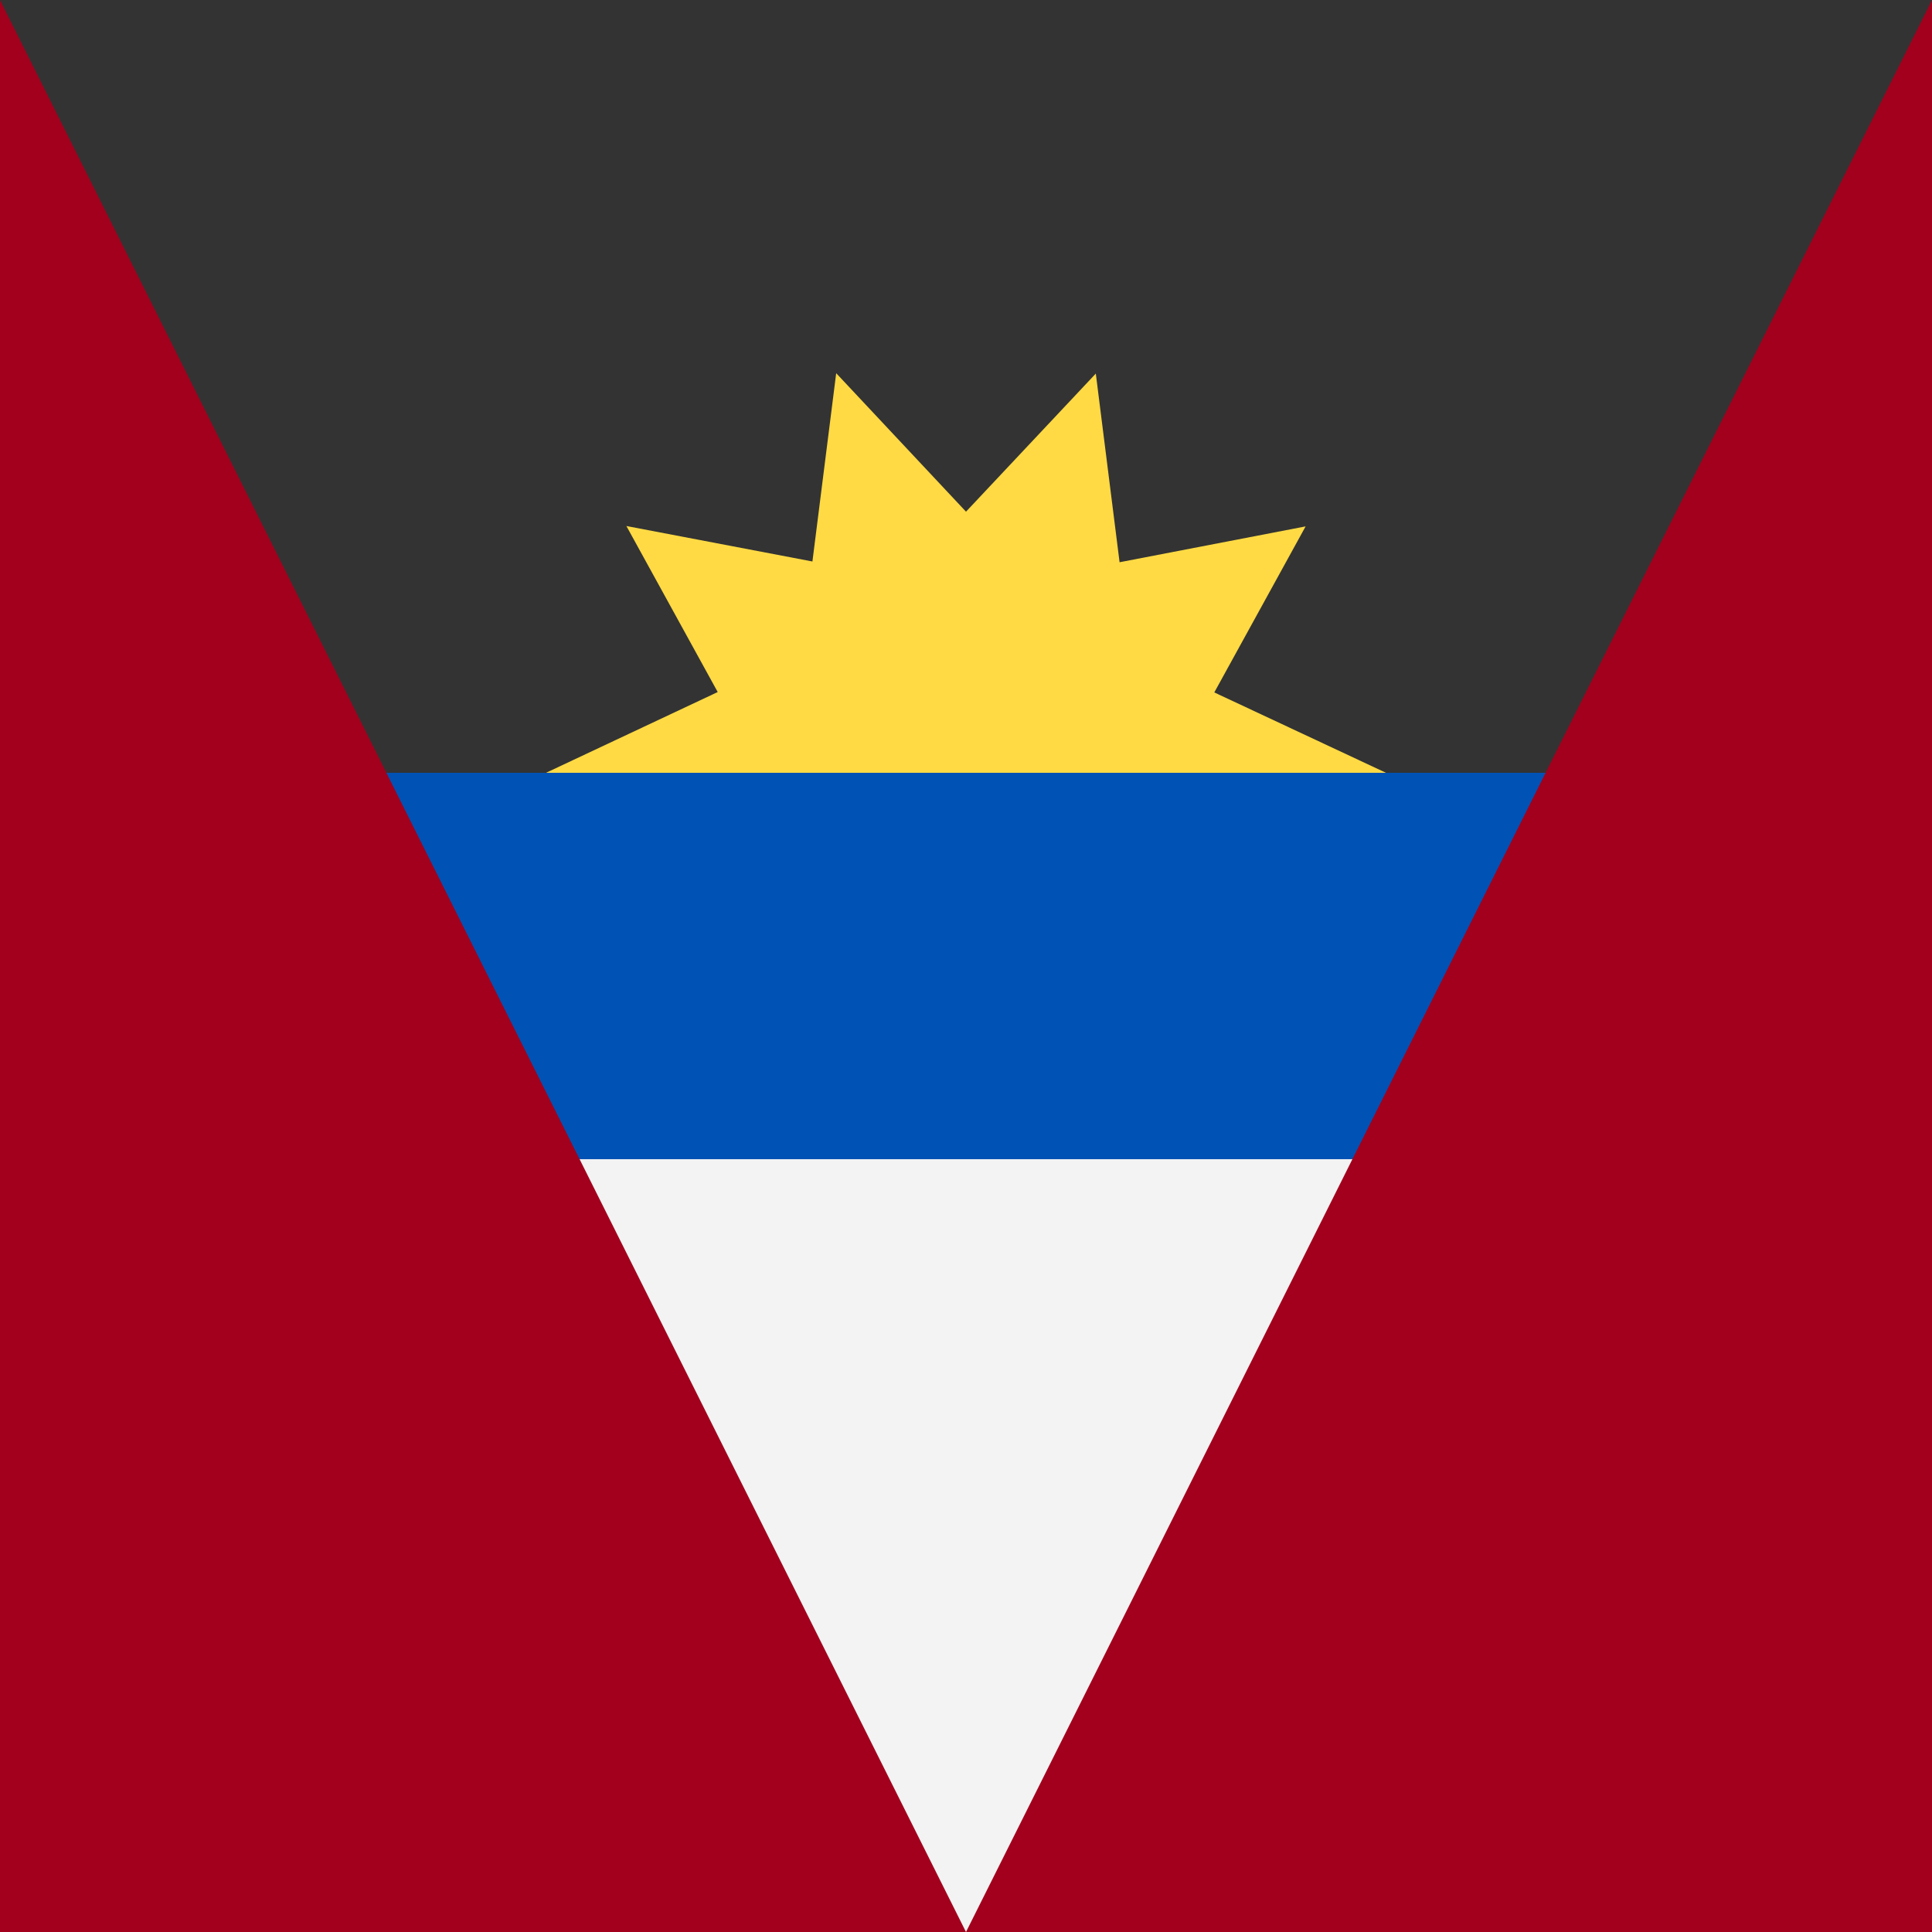
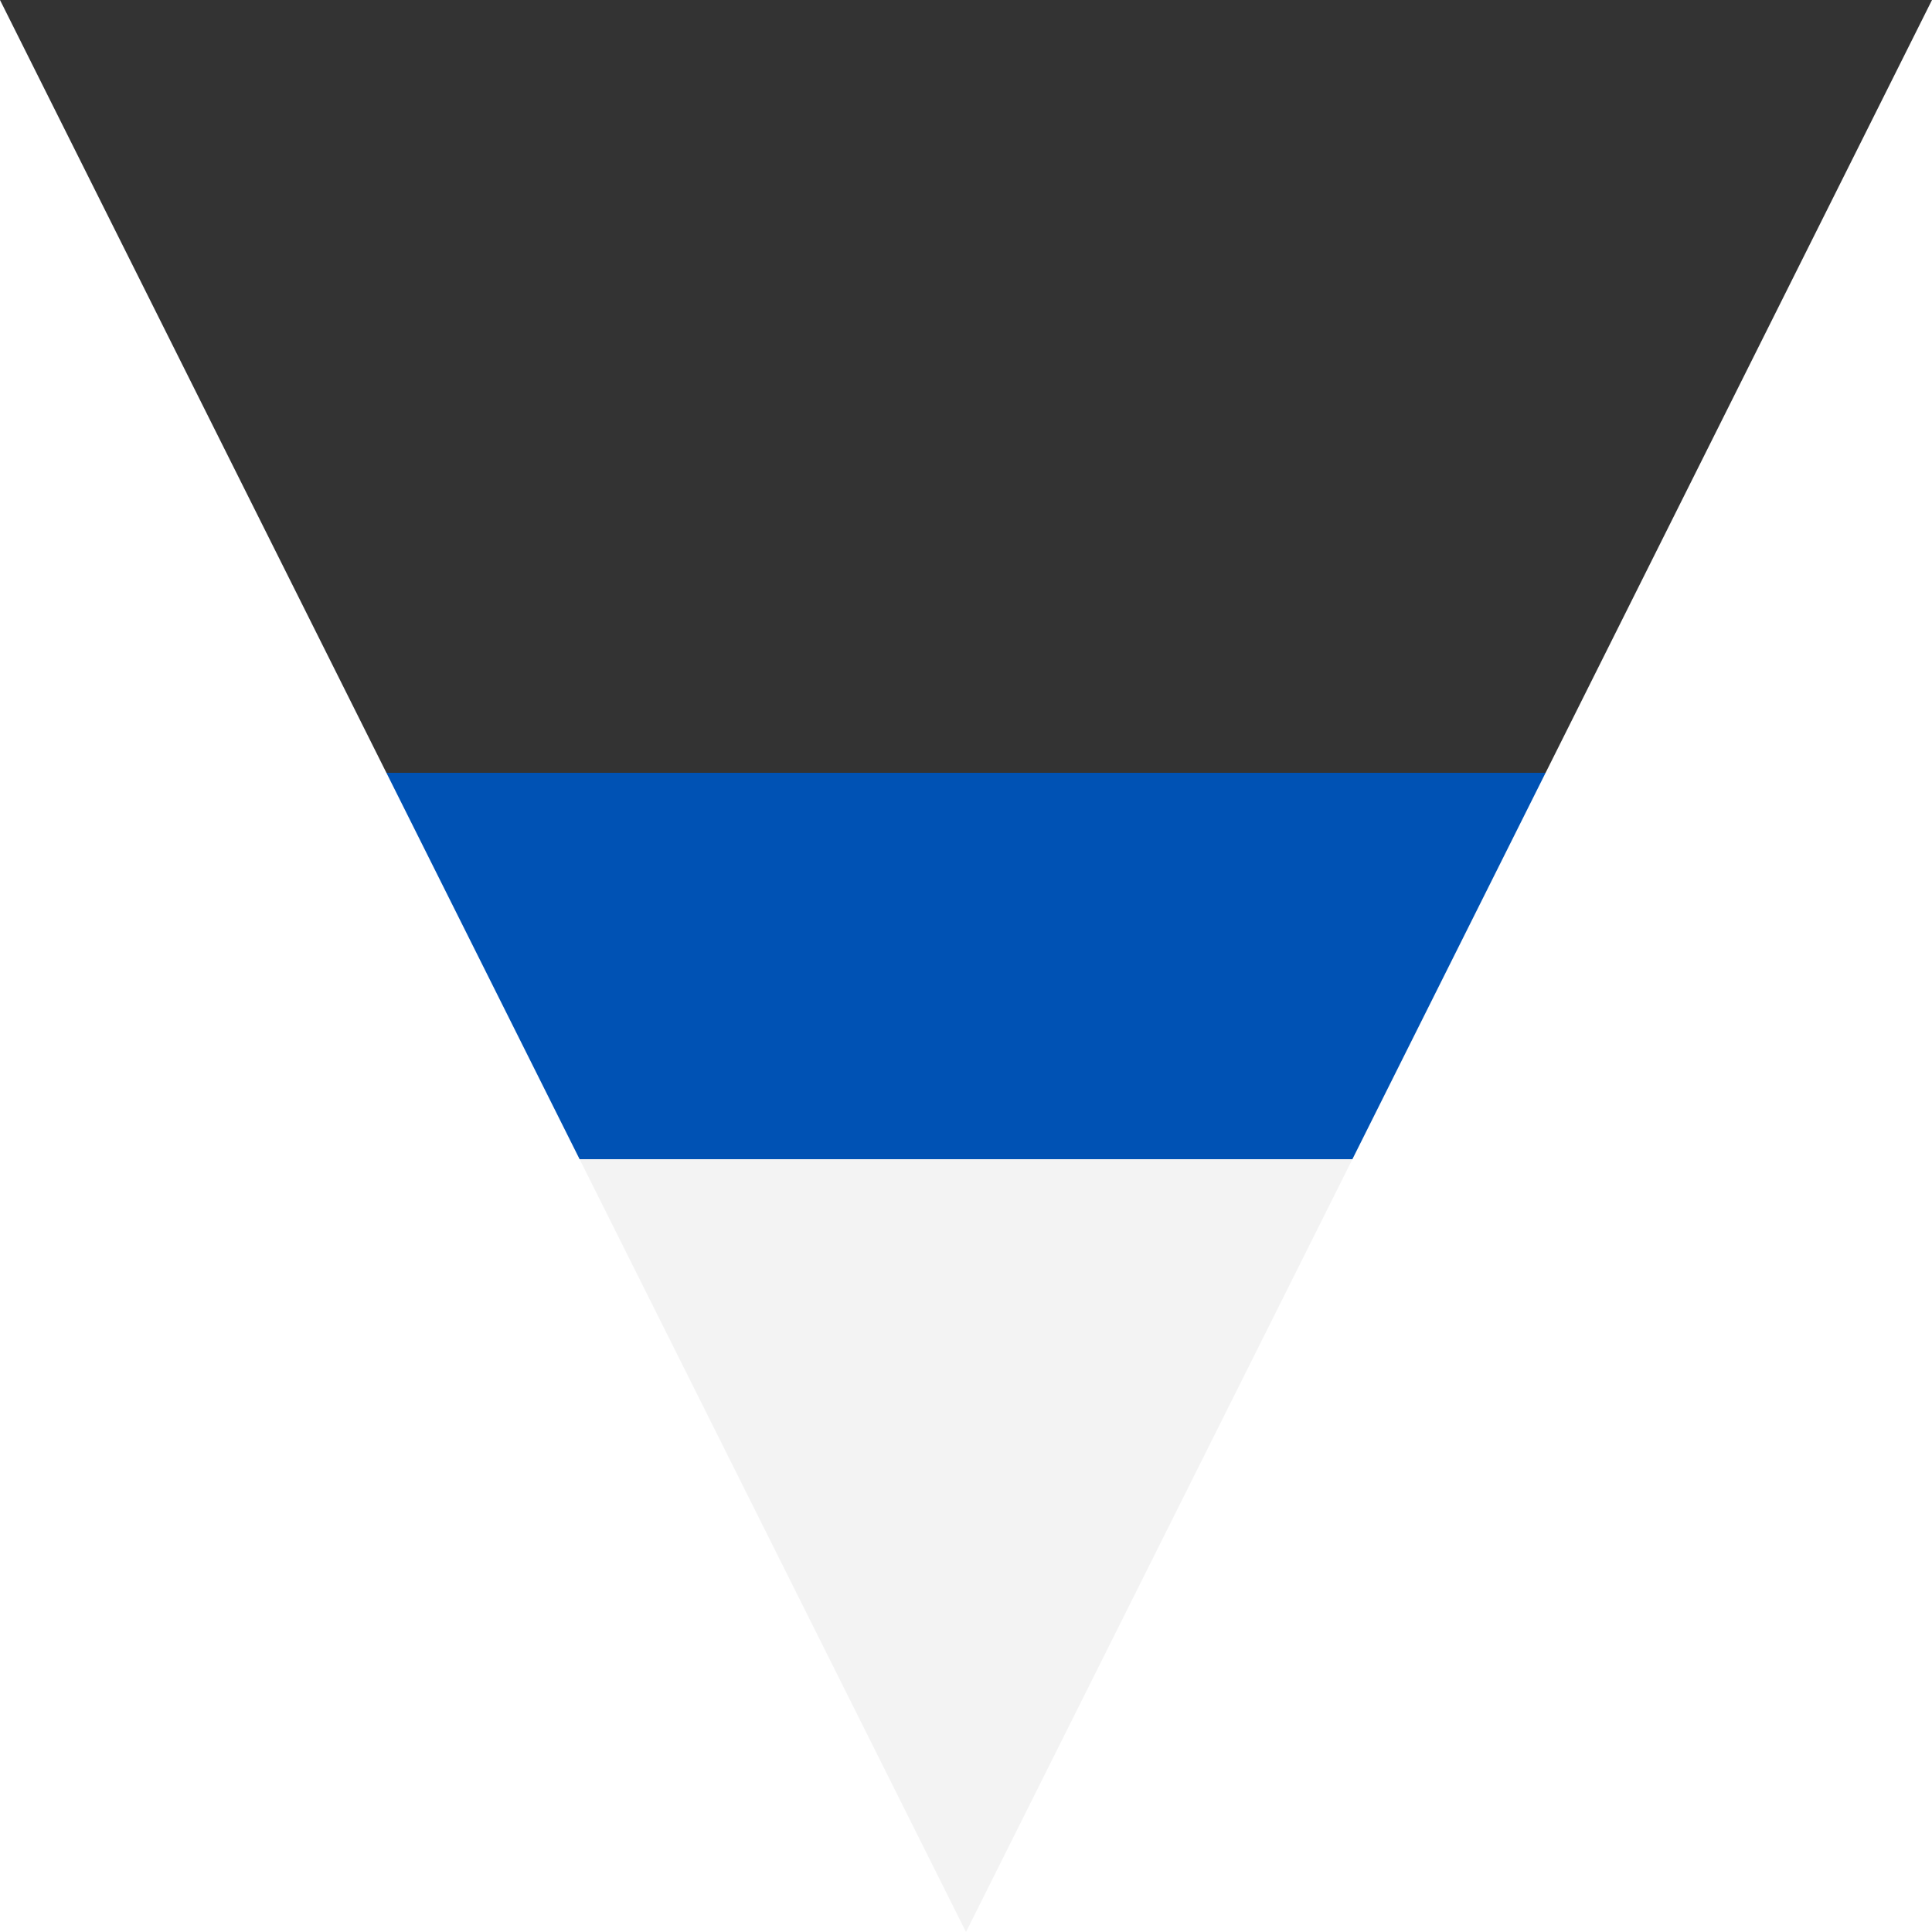
<svg xmlns="http://www.w3.org/2000/svg" width="512" height="512" fill="none">
-   <path fill="#A2001D" d="M0 0h512v512H0z" />
  <path fill="#F3F3F3" d="M358.4 307.2H153.6L256 512z" />
  <path fill="#0052B4" d="m153.6 307.2-51.2-102.4h307.2l-51.2 102.4z" />
  <path fill="#333" d="M512 0H0l102.4 204.8h307.2z" />
-   <path fill="#FFDA44" d="M367.3 204.8H144.7l45.5-21.4-24.2-44 49.3 9.4 6.3-49.9 34.4 36.7L290.4 99l6.3 50 49.3-9.5-24.2 44z" />
</svg>